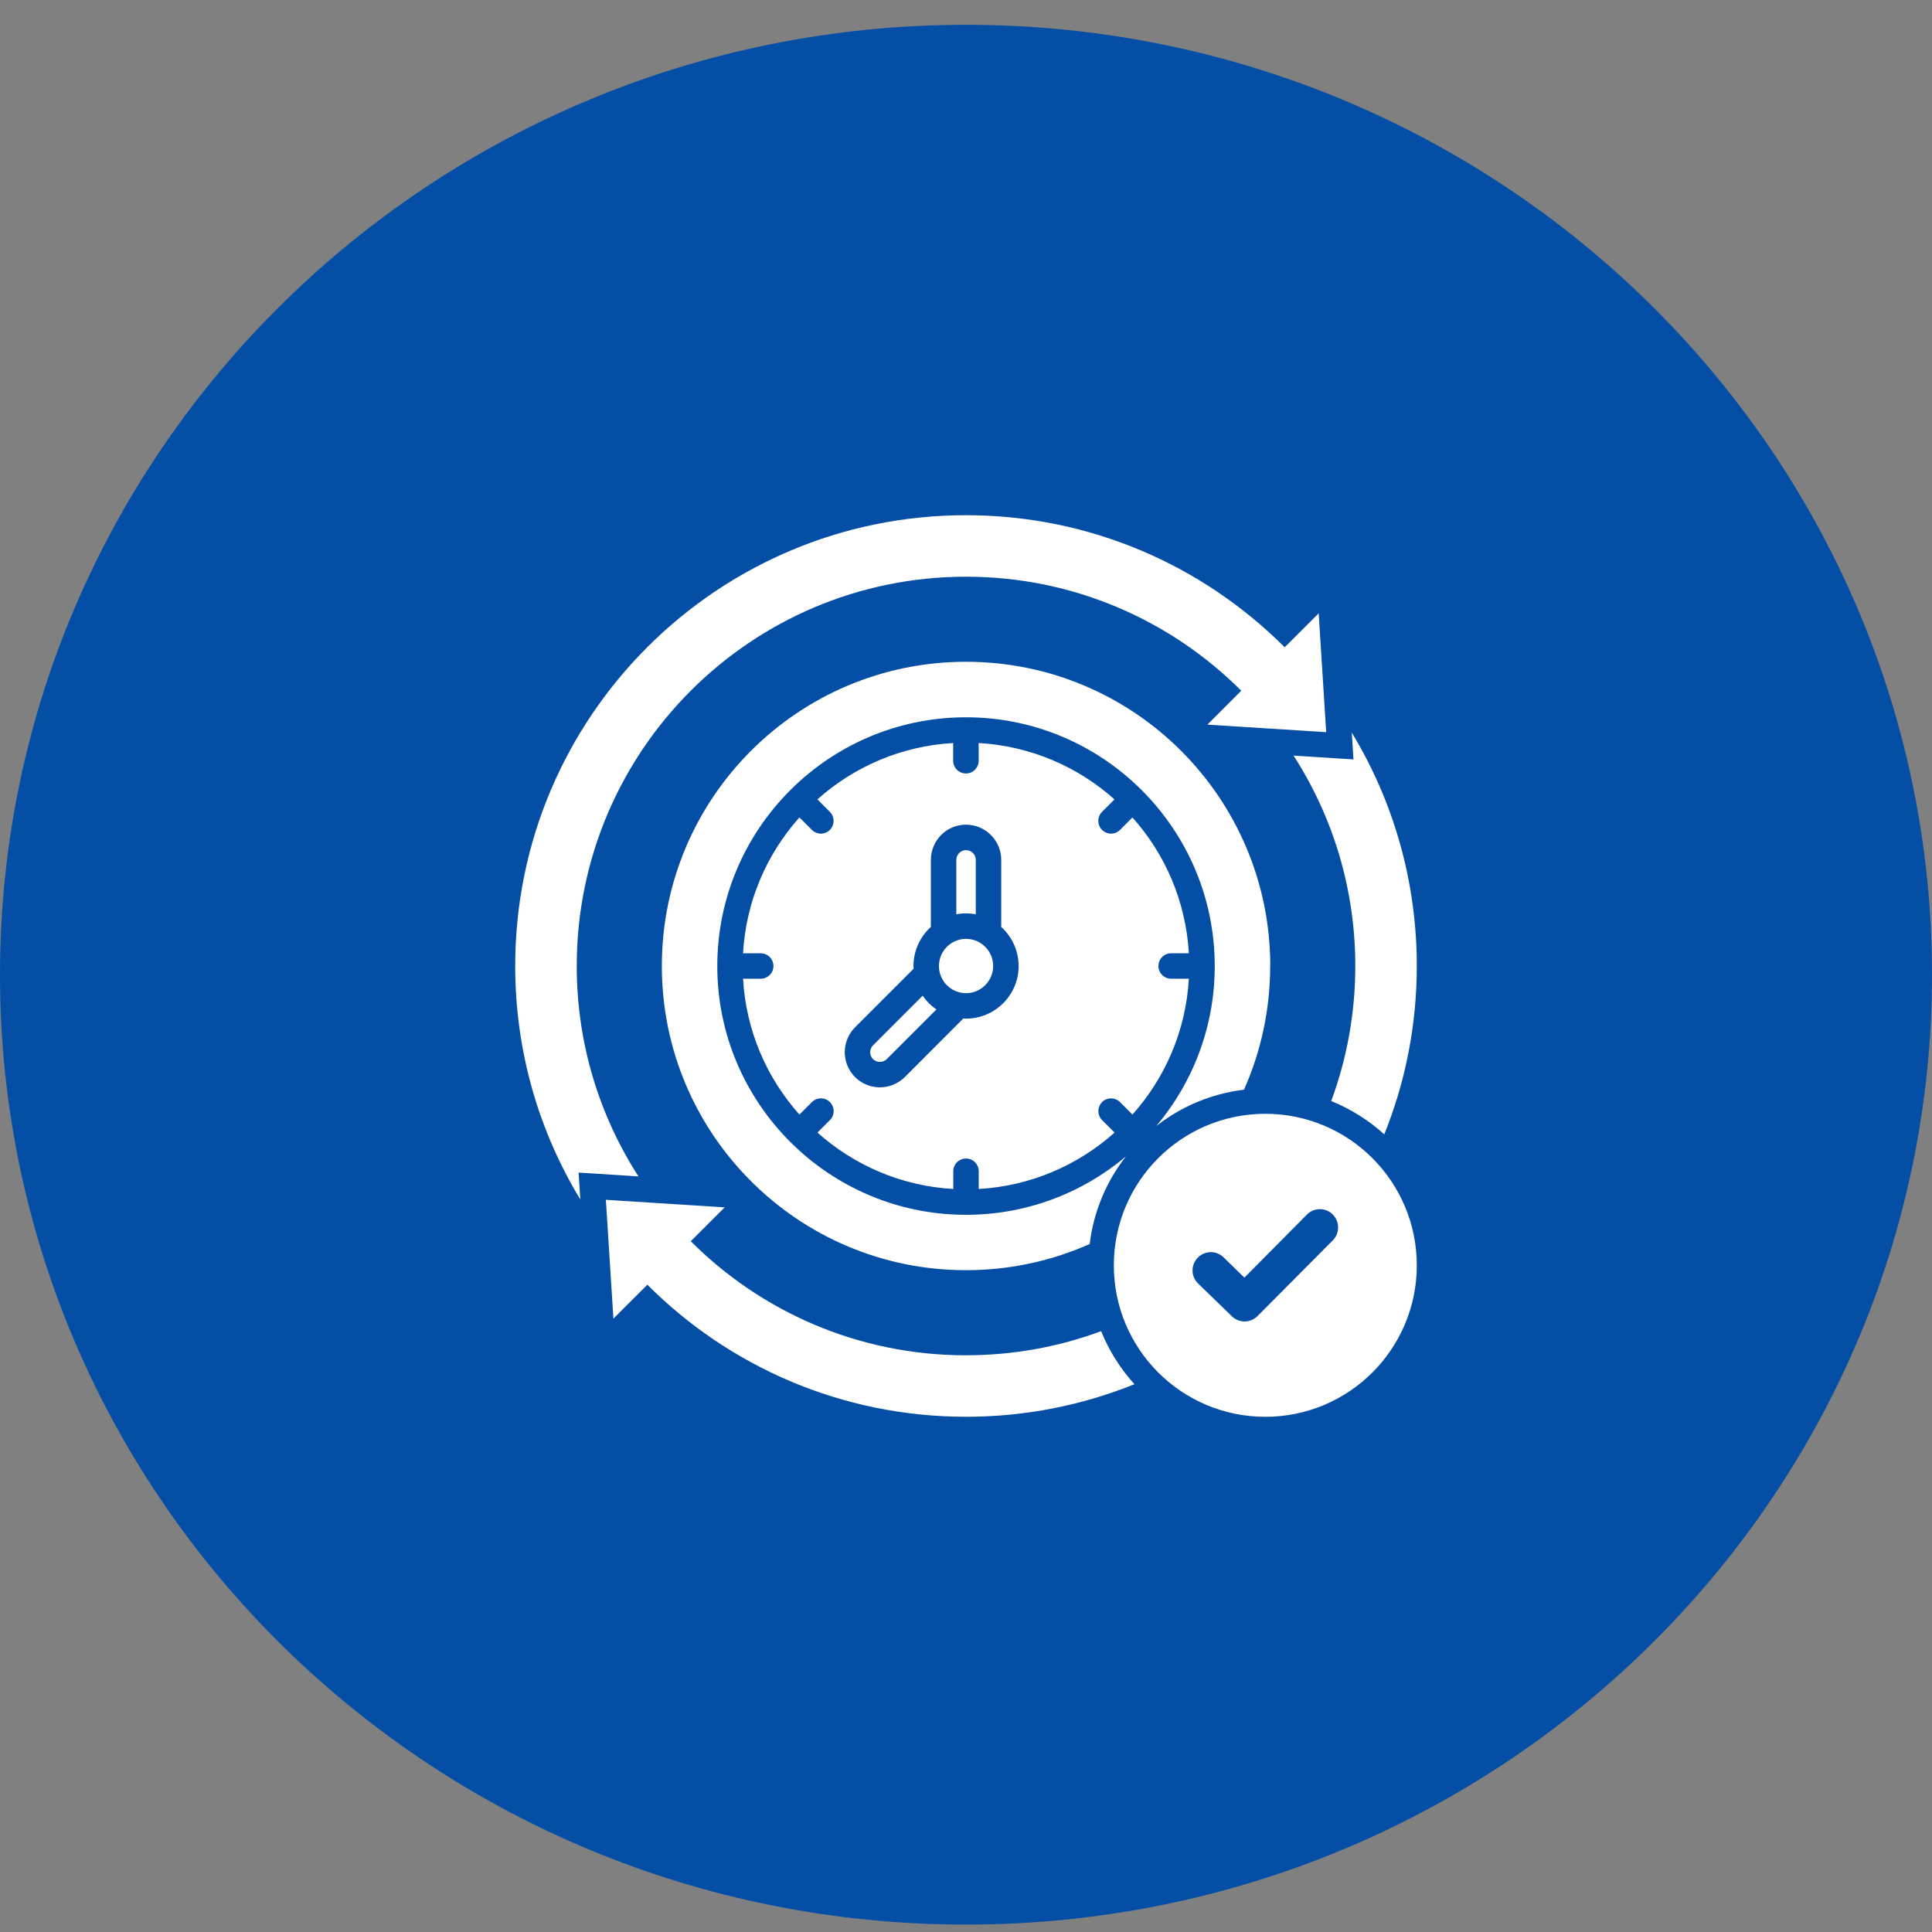
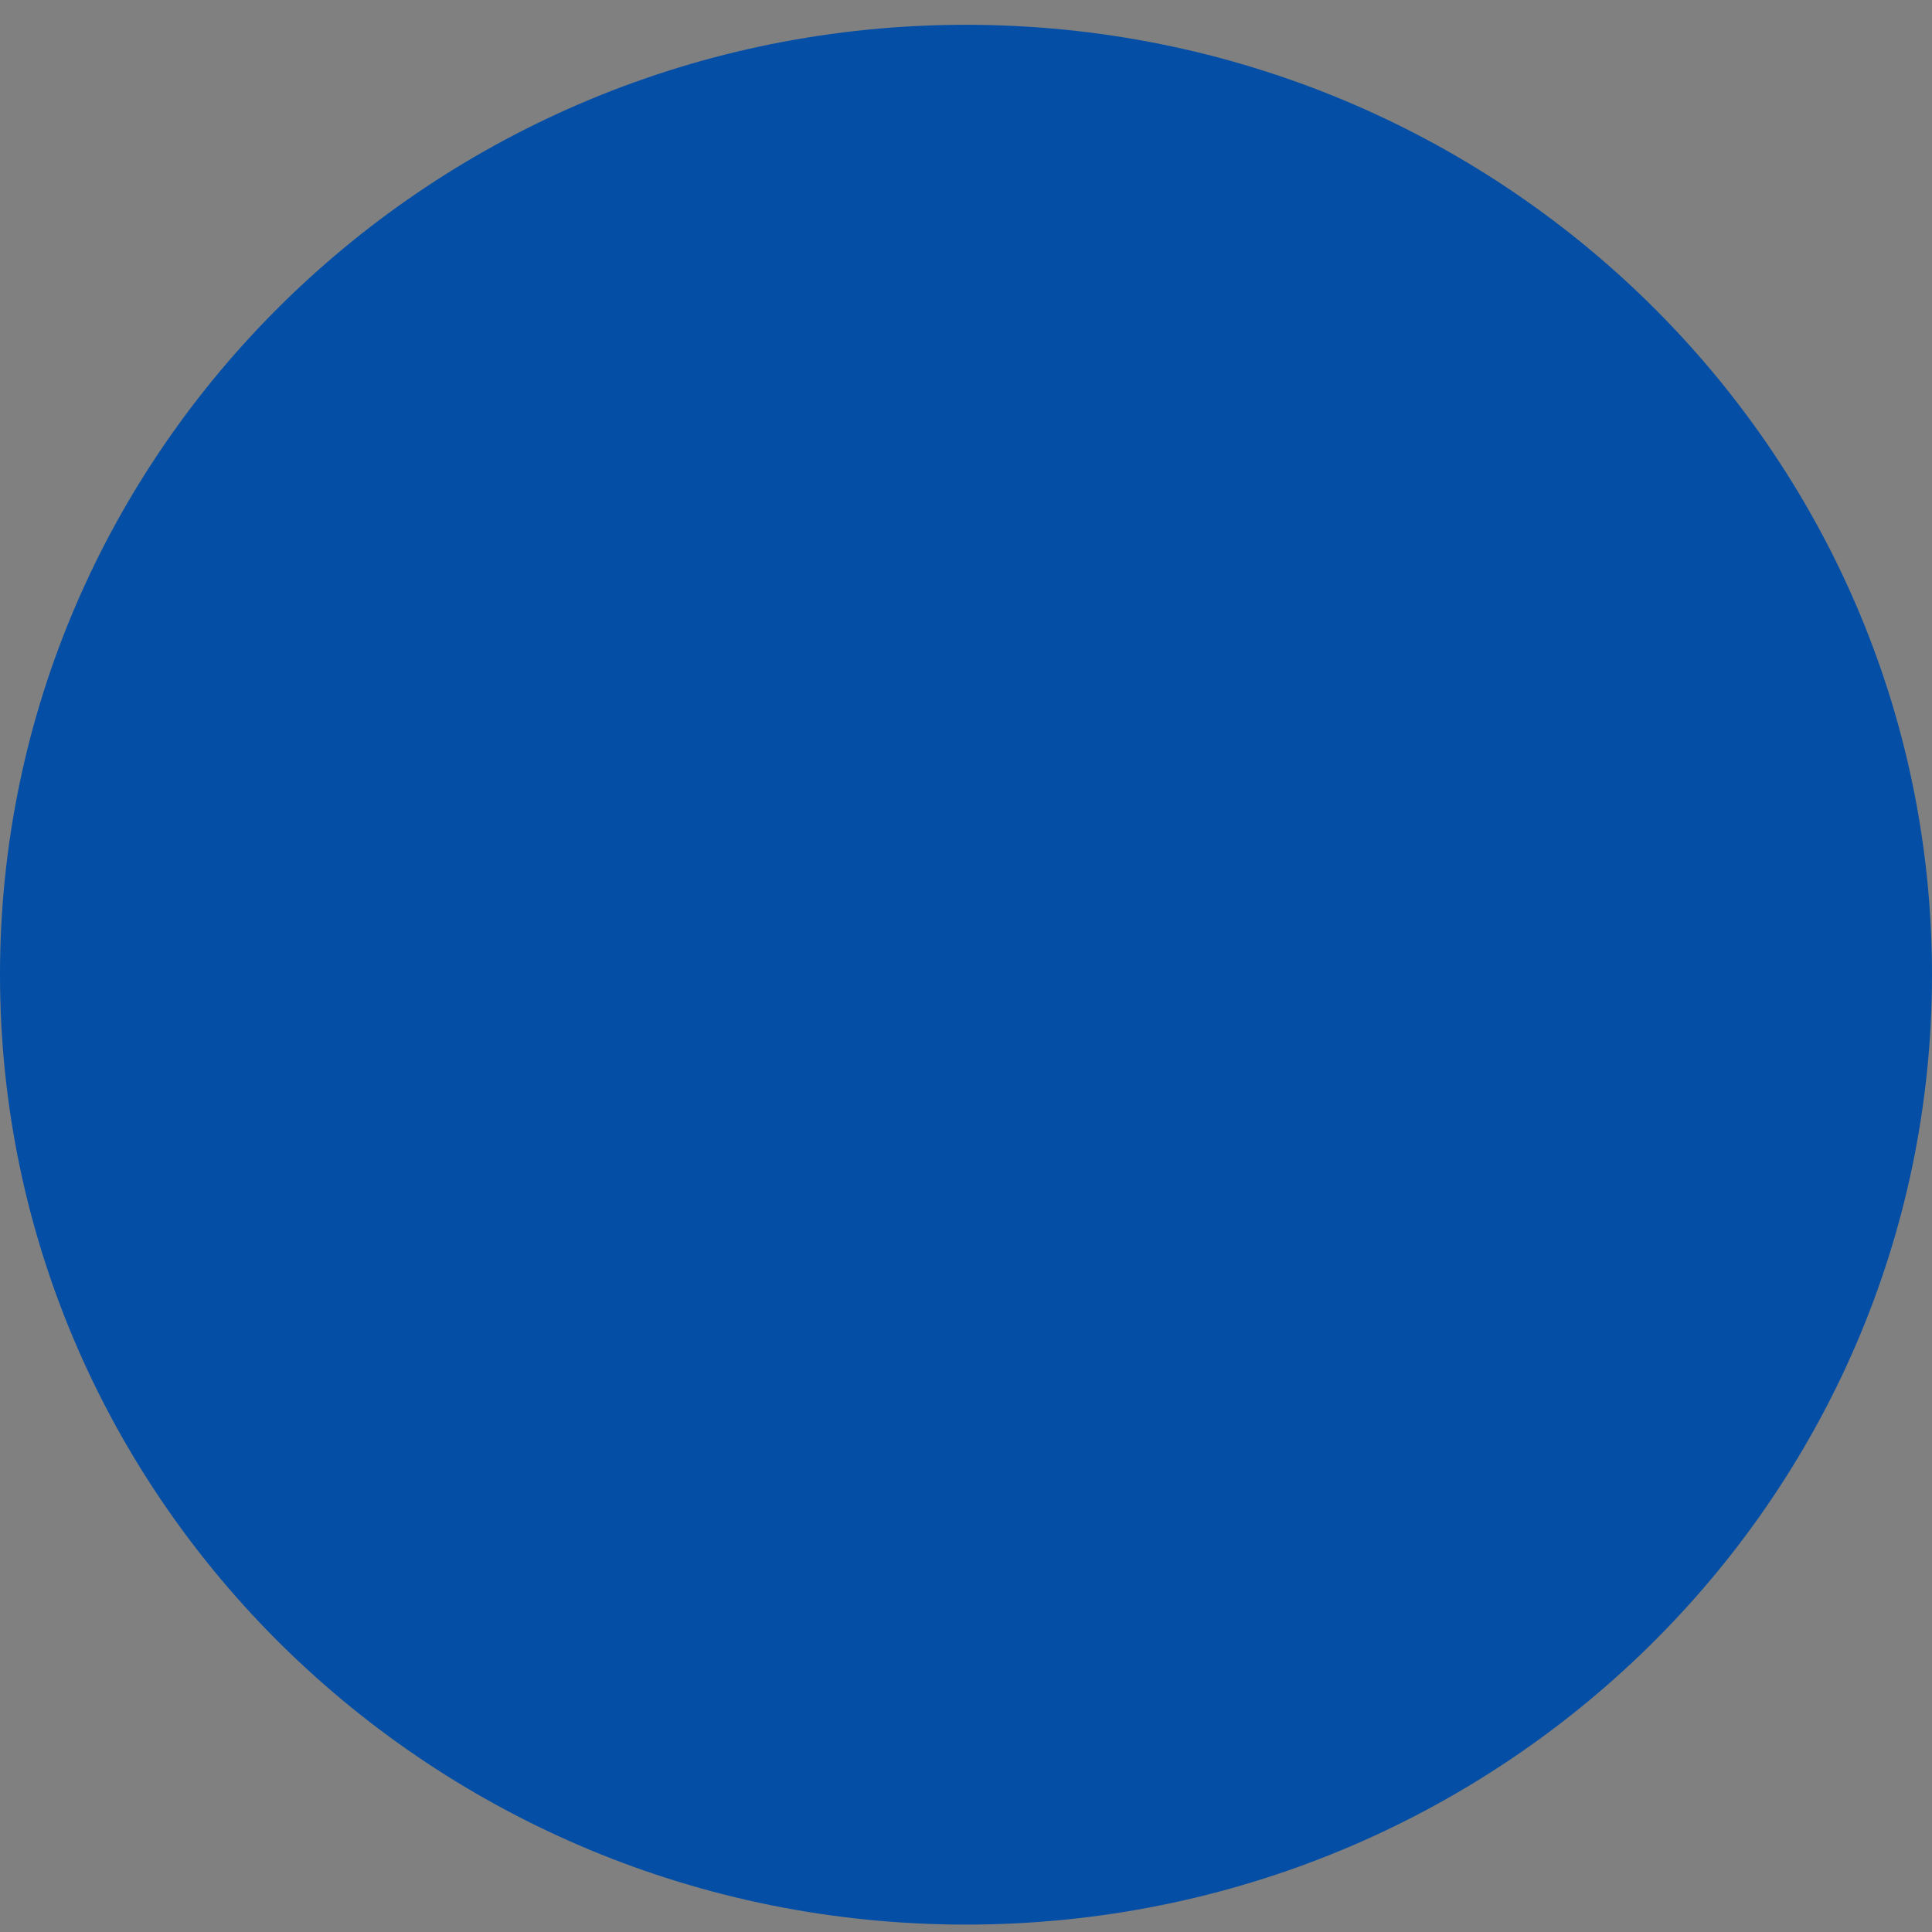
<svg xmlns="http://www.w3.org/2000/svg" width="60" height="60" viewBox="0 0 60 60" fill="none">
  <rect x="0" y="0" width="60" height="60" fill="#808080" stroke="none" />
  <path d="M30 0.77C13.434 0.77 0 13.98 0 30.27C0 46.559 13.434 59.77 30 59.77C46.566 59.77 60 46.559 60 30.27C60 13.98 46.566 0.77 30 0.77Z" fill="#044FA5" />
-   <path d="M30.001 28.366C29.898 28.366 29.797 28.376 29.7 28.395V26.705C29.7 26.538 29.835 26.402 30.001 26.402C30.168 26.402 30.304 26.537 30.304 26.705V28.395C30.206 28.376 30.105 28.366 30.001 28.366ZM39.449 30C39.449 24.782 35.219 20.552 30.001 20.552C24.782 20.552 20.554 24.782 20.554 30C20.554 35.219 24.784 39.447 30.001 39.447C31.369 39.447 32.668 39.156 33.841 38.634C33.964 37.615 34.365 36.681 34.968 35.913C33.624 37.044 31.89 37.727 30 37.727C25.741 37.727 22.276 34.262 22.276 30.002C22.276 25.741 25.741 22.276 30 22.276C34.258 22.276 37.725 25.741 37.725 30.002C37.725 31.891 37.043 33.625 35.912 34.968C36.682 34.365 37.616 33.964 38.633 33.842C39.155 32.669 39.446 31.369 39.446 30.003L39.449 30ZM30.001 29.157C29.537 29.157 29.16 29.535 29.16 30C29.16 30.465 29.537 30.844 30.001 30.844C30.464 30.844 30.844 30.465 30.844 30C30.844 29.535 30.466 29.157 30.001 29.157ZM40.173 23.466C41.386 25.35 42.09 27.593 42.09 30C42.09 31.475 41.825 32.888 41.342 34.194C41.953 34.441 42.51 34.793 42.99 35.229C43.641 33.613 44 31.848 44 30C44 27.348 43.262 24.866 41.981 22.753L42.033 23.584L40.173 23.466ZM28.654 30.922L27.112 32.464C26.994 32.581 26.994 32.774 27.113 32.892C27.23 33.008 27.422 33.008 27.541 32.89L29.081 31.35C28.914 31.235 28.769 31.09 28.654 30.923L28.654 30.922ZM19.828 36.534C18.615 34.65 17.911 32.408 17.911 30C17.911 23.323 23.324 17.91 30.001 17.91C33.339 17.91 36.361 19.264 38.548 21.451L37.497 22.504L41.186 22.738L40.953 19.047L39.899 20.1L39.897 20.102C37.364 17.568 33.866 16 29.999 16C22.268 16 16 22.268 16 30C16 32.654 16.738 35.136 18.022 37.25L17.969 36.416L19.827 36.534L19.828 36.534ZM30 42.09C26.662 42.09 23.64 40.737 21.453 38.548L22.506 37.495L18.816 37.261L19.05 40.951L20.104 39.898C22.637 42.432 26.135 43.999 30.002 43.999C31.851 43.999 33.616 43.639 35.232 42.988C34.796 42.508 34.443 41.952 34.197 41.341C32.89 41.825 31.477 42.089 30.002 42.089L30 42.09ZM34.227 34.227C34.073 34.382 34.073 34.632 34.227 34.787L34.614 35.173C33.48 36.187 32.01 36.833 30.395 36.925V36.374C30.395 36.155 30.219 35.979 30 35.979C29.782 35.979 29.605 36.155 29.605 36.374V36.925C27.991 36.833 26.522 36.187 25.387 35.173L25.774 34.785C25.929 34.631 25.928 34.38 25.773 34.226C25.619 34.072 25.368 34.073 25.214 34.227L24.827 34.614C23.814 33.48 23.167 32.01 23.076 30.395H23.625C23.844 30.395 24.02 30.219 24.02 30C24.02 29.781 23.844 29.605 23.625 29.605H23.076C23.167 27.99 23.813 26.52 24.827 25.386L25.214 25.773C25.292 25.849 25.393 25.889 25.493 25.889C25.594 25.889 25.695 25.851 25.772 25.773C25.926 25.618 25.926 25.368 25.772 25.213L25.385 24.826C26.52 23.813 27.988 23.167 29.602 23.075V23.626C29.602 23.845 29.779 24.021 29.997 24.021C30.216 24.021 30.393 23.845 30.393 23.626V23.075C32.007 23.167 33.477 23.812 34.612 24.826L34.225 25.213C34.07 25.368 34.07 25.618 34.225 25.773C34.303 25.849 34.404 25.889 34.504 25.889C34.605 25.889 34.706 25.851 34.783 25.773L35.169 25.386C36.182 26.52 36.829 27.99 36.921 29.605H36.371C36.153 29.605 35.976 29.781 35.976 30C35.976 30.219 36.153 30.395 36.371 30.395H36.921C36.829 32.01 36.184 33.479 35.169 34.614L34.783 34.227C34.628 34.073 34.378 34.073 34.223 34.227L34.227 34.227ZM31.634 30C31.634 29.52 31.425 29.087 31.094 28.787V26.705C31.094 26.102 30.603 25.611 30 25.611C29.397 25.611 28.909 26.102 28.909 26.705V28.787C28.578 29.087 28.369 29.52 28.369 30C28.369 30.029 28.371 30.058 28.372 30.086L26.554 31.905C26.129 32.33 26.129 33.022 26.554 33.45C26.766 33.661 27.046 33.768 27.325 33.768C27.605 33.768 27.885 33.661 28.099 33.45L29.916 31.631C29.944 31.633 29.973 31.634 30.002 31.634C30.903 31.634 31.635 30.901 31.635 30H31.634ZM44 39.296C44 41.895 41.894 44 39.296 44C36.697 44 34.591 41.895 34.591 39.296C34.591 36.697 36.697 34.59 39.296 34.59C41.895 34.59 44 36.698 44 39.296ZM41.391 37.718C41.171 37.496 40.812 37.496 40.59 37.717L38.646 39.678L37.998 39.047C37.774 38.83 37.414 38.834 37.197 39.059C36.978 39.282 36.982 39.642 37.208 39.86L38.256 40.877C38.478 41.095 38.833 41.092 39.052 40.873L41.39 38.522C41.611 38.3 41.611 37.941 41.391 37.719L41.391 37.718Z" fill="white" />
</svg>